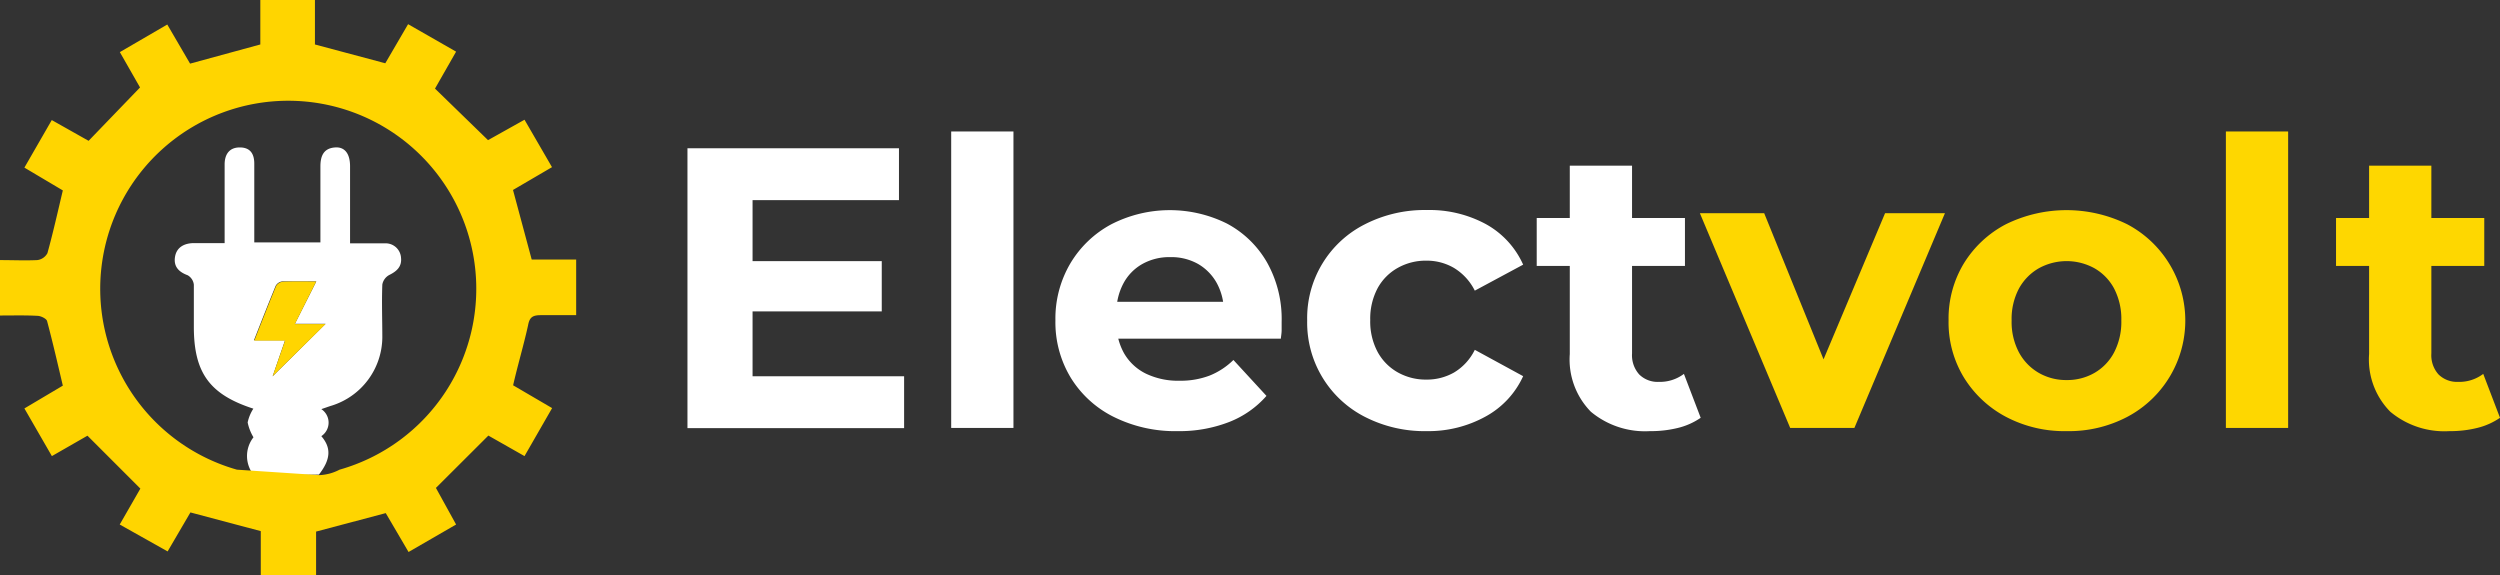
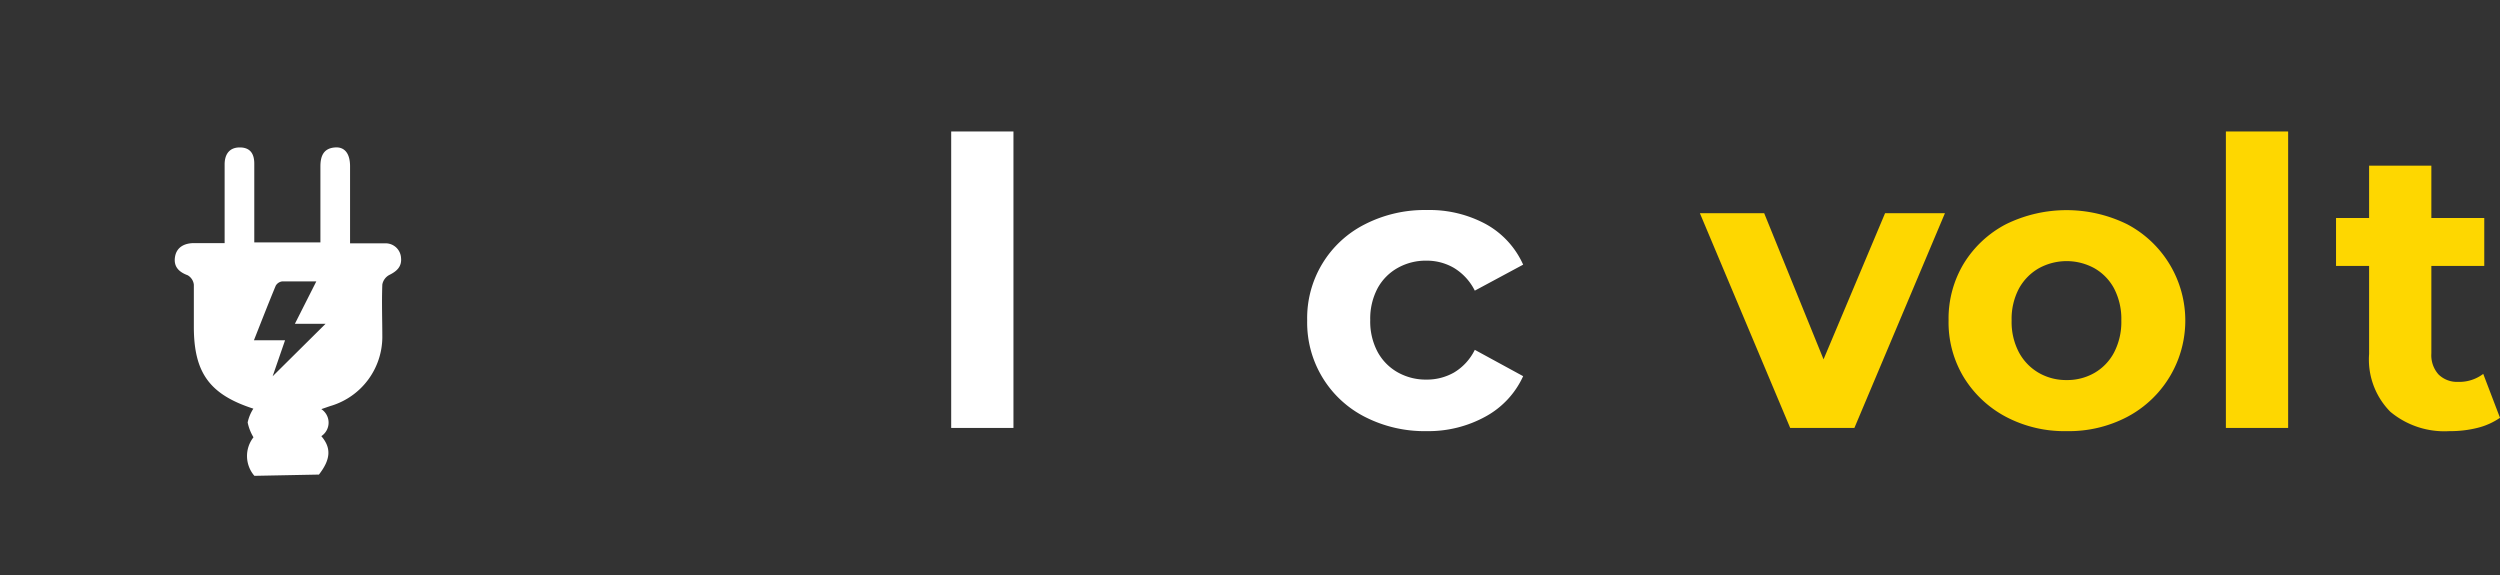
<svg xmlns="http://www.w3.org/2000/svg" id="Layer_1" data-name="Layer 1" viewBox="0 0 219.25 50.47">
  <rect x="0" y="0" width="219.25" height="50.47" fill="#333333" stroke="none" />
  <defs>
    <style>.cls-1{fill:#fff;}.cls-2{fill:#ffd500;}.cls-3{fill:#fff;}.cls-4{fill:#fed700;}</style>
  </defs>
  <path class="cls-1" d="M22.31,41.73a2.66,2.66,0,0,1-.08-3.38,4.11,4.11,0,0,1-.51-1.3,3.54,3.54,0,0,1,.5-1.21C18.39,34.6,17,32.7,17,28.66c0-1.23,0-2.46,0-3.69a1.09,1.09,0,0,0-.54-.83c-.79-.29-1.25-.77-1.11-1.62s.83-1.2,1.68-1.2H19.7V19.2c0-1.6,0-3.19,0-4.78,0-.88.41-1.5,1.35-1.49s1.26.61,1.25,1.46c0,.54,0,1.08,0,1.63v5.24H28.1c0-.42,0-.77,0-1.12,0-1.85,0-3.7,0-5.54,0-.91.27-1.6,1.29-1.67.83-.06,1.3.53,1.31,1.61,0,1.23,0,2.46,0,3.69,0,1,0,2,0,3.11,1.14,0,2.12,0,3.09,0a1.35,1.35,0,0,1,1.38,1.27c.08.76-.36,1.17-1,1.49a1.19,1.19,0,0,0-.64.85c-.06,1.55,0,3.11,0,4.67a6.33,6.33,0,0,1-4.43,5.95c-.3.09-.58.2-.92.31a1.42,1.42,0,0,1,0,2.37c.86,1,.86,2-.21,3.37m-.23-16.94c-1.11,0-2,0-3,0a.77.77,0,0,0-.56.38c-.63,1.52-1.23,3.06-1.91,4.78H25L23.91,33l4.64-4.6H25.86Z" />
-   <path class="cls-2" d="M27.73,24.69l-1.87,3.73h2.69L23.91,33,25,29.87H22.3c.68-1.72,1.28-3.26,1.91-4.78a.77.77,0,0,1,.56-.38C25.7,24.67,26.62,24.69,27.73,24.69Z" />
-   <path class="cls-2" d="M0,27.67V22.81c1.12,0,2.2.05,3.27,0a1.17,1.17,0,0,0,.89-.61c.49-1.77.89-3.56,1.35-5.5l-3.37-2,2.4-4.17,3.23,1.82,4.51-4.68-1.77-3.1,4.16-2.42,2,3.43L22.83,3.9V0h4.79V3.9l6.17,1.65,2-3.43L40,4.53,38.15,7.77l4.65,4.52L46,10.5l2.41,4.16-3.42,2,1.64,6.1h3.9v4.88c-1,0-2.06,0-3.09,0-.69,0-1,.15-1.13.9C45.92,30.3,45.41,32,45,33.79l3.42,2L46,40l-3.17-1.8-4.6,4.59L40,46l-4.17,2.41-2-3.41-6.11,1.62v3.9H22.87V46.58L16.7,44.94l-2,3.42L10.5,46l1.81-3.15L7.67,38.21,4.55,40,2.14,35.82l3.37-2c-.47-2-.89-3.82-1.38-5.66-.06-.22-.53-.44-.81-.46C2.24,27.64,1.16,27.67,0,27.67Zm28,14a4.17,4.17,0,0,0,1.78-.48,16.49,16.49,0,1,0-9,0M33.53,29.63m-4.09-16.7" />
-   <path class="cls-3" d="M66,33H79.29v4.55h-19V13H78.84v4.55H66ZM65.54,22.9H77.33v4.41H65.54Z" />
  <path class="cls-3" d="M83.42,37.53v-26h5.46v26Z" />
-   <path class="cls-3" d="M103.3,37.81a12.1,12.1,0,0,1-5.65-1.26,9.25,9.25,0,0,1-3.76-3.45,9.38,9.38,0,0,1-1.33-5,9.52,9.52,0,0,1,1.31-5,9.25,9.25,0,0,1,3.59-3.43,11.25,11.25,0,0,1,10.13-.07A8.82,8.82,0,0,1,111.11,23a10.12,10.12,0,0,1,1.29,5.23q0,.32,0,.72c0,.27-.05.52-.07.75H97V26.47h12.43l-2.1.94a5.17,5.17,0,0,0-.6-2.55,4.39,4.39,0,0,0-1.64-1.7,4.77,4.77,0,0,0-2.45-.61,4.84,4.84,0,0,0-2.47.61,4.23,4.23,0,0,0-1.66,1.72,5.34,5.34,0,0,0-.6,2.6v.84A5.36,5.36,0,0,0,98.59,31a4.49,4.49,0,0,0,1.93,1.78,6.51,6.51,0,0,0,2.92.61,7.16,7.16,0,0,0,2.64-.45,6.36,6.36,0,0,0,2.09-1.37l2.9,3.15A8.42,8.42,0,0,1,107.82,37,12,12,0,0,1,103.3,37.81Z" />
  <path class="cls-3" d="M125.14,37.81a11.49,11.49,0,0,1-5.42-1.24,9.27,9.27,0,0,1-5.08-8.46,9.21,9.21,0,0,1,5.08-8.45,11.49,11.49,0,0,1,5.42-1.24,10.37,10.37,0,0,1,5.18,1.24,7.59,7.59,0,0,1,3.26,3.55l-4.24,2.28a4.86,4.86,0,0,0-1.84-2,4.72,4.72,0,0,0-2.39-.63,5,5,0,0,0-2.52.63,4.52,4.52,0,0,0-1.77,1.78,5.68,5.68,0,0,0-.65,2.8,5.66,5.66,0,0,0,.65,2.8,4.55,4.55,0,0,0,1.77,1.79,5,5,0,0,0,2.52.63,4.8,4.8,0,0,0,2.39-.61,4.74,4.74,0,0,0,1.84-2l4.24,2.31a7.62,7.62,0,0,1-3.26,3.52A10.37,10.37,0,0,1,125.14,37.81Z" />
-   <path class="cls-3" d="M134.77,23.32v-4.2h13v4.2Zm9.93,14.49a7.42,7.42,0,0,1-5.18-1.7,6.54,6.54,0,0,1-1.85-5.06V14.53h5.46V31a2.52,2.52,0,0,0,.63,1.84,2.29,2.29,0,0,0,1.72.65,3.49,3.49,0,0,0,2.2-.7l1.47,3.85a6,6,0,0,1-2,.89A9.88,9.88,0,0,1,144.7,37.81Z" />
  <path class="cls-4" d="M157,37.53,149.08,18.7h5.64l6.58,16.2h-2.8l6.82-16.2h5.25l-7.94,18.83Z" />
  <path class="cls-4" d="M181.25,37.81a11,11,0,0,1-5.34-1.26,9.62,9.62,0,0,1-3.68-3.45,9.3,9.3,0,0,1-1.34-5,9.36,9.36,0,0,1,1.34-5,9.5,9.5,0,0,1,3.68-3.43,12.05,12.05,0,0,1,10.65,0,9.55,9.55,0,0,1,0,16.89A11,11,0,0,1,181.25,37.81Zm0-4.48a4.77,4.77,0,0,0,2.44-.63,4.46,4.46,0,0,0,1.72-1.8,5.81,5.81,0,0,0,.63-2.79,5.79,5.79,0,0,0-.63-2.8,4.47,4.47,0,0,0-1.72-1.78,5.06,5.06,0,0,0-4.89,0,4.58,4.58,0,0,0-1.74,1.78,5.68,5.68,0,0,0-.64,2.8,5.69,5.69,0,0,0,.64,2.79,4.57,4.57,0,0,0,1.74,1.8A4.78,4.78,0,0,0,181.25,33.33Z" />
  <path class="cls-4" d="M195.21,37.53v-26h5.46v26Z" />
  <path class="cls-4" d="M204.87,23.32v-4.2h13v4.2Zm9.94,14.49a7.4,7.4,0,0,1-5.18-1.7,6.51,6.51,0,0,1-1.86-5.06V14.53h5.46V31a2.52,2.52,0,0,0,.63,1.84,2.31,2.31,0,0,0,1.72.65,3.47,3.47,0,0,0,2.2-.7l1.47,3.85a6,6,0,0,1-2,.89A9.75,9.75,0,0,1,214.81,37.81Z" />
</svg>